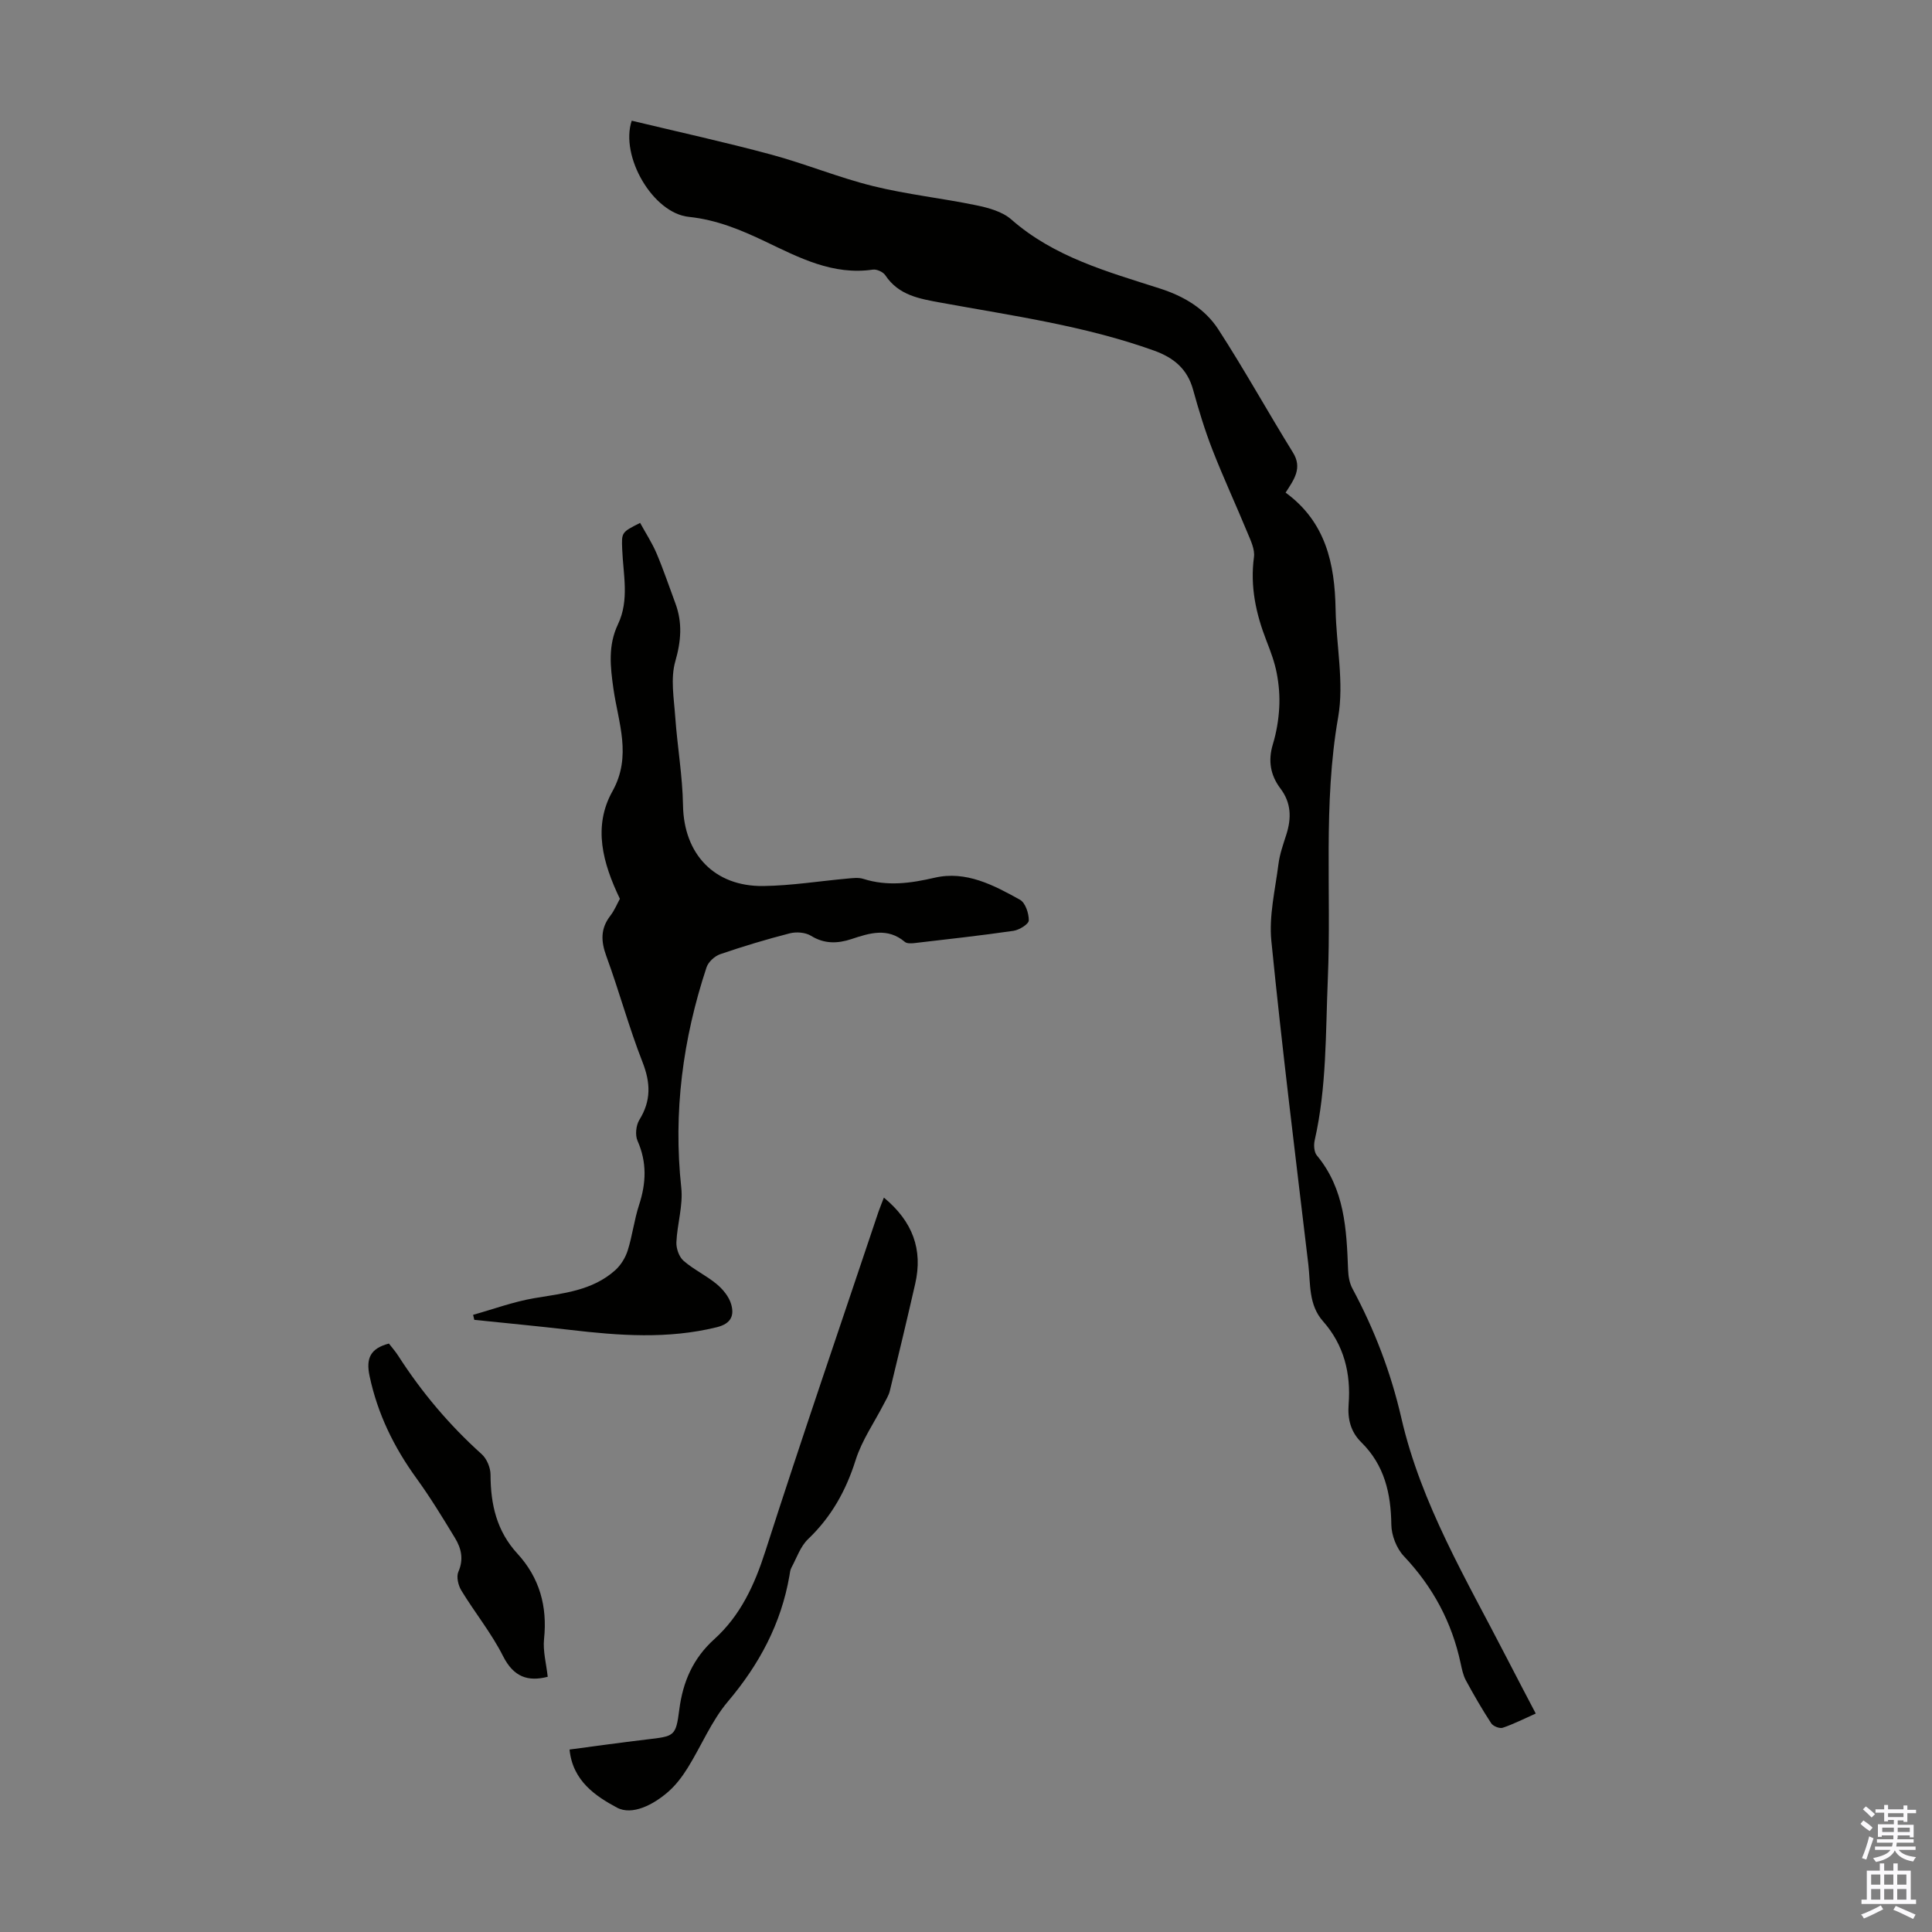
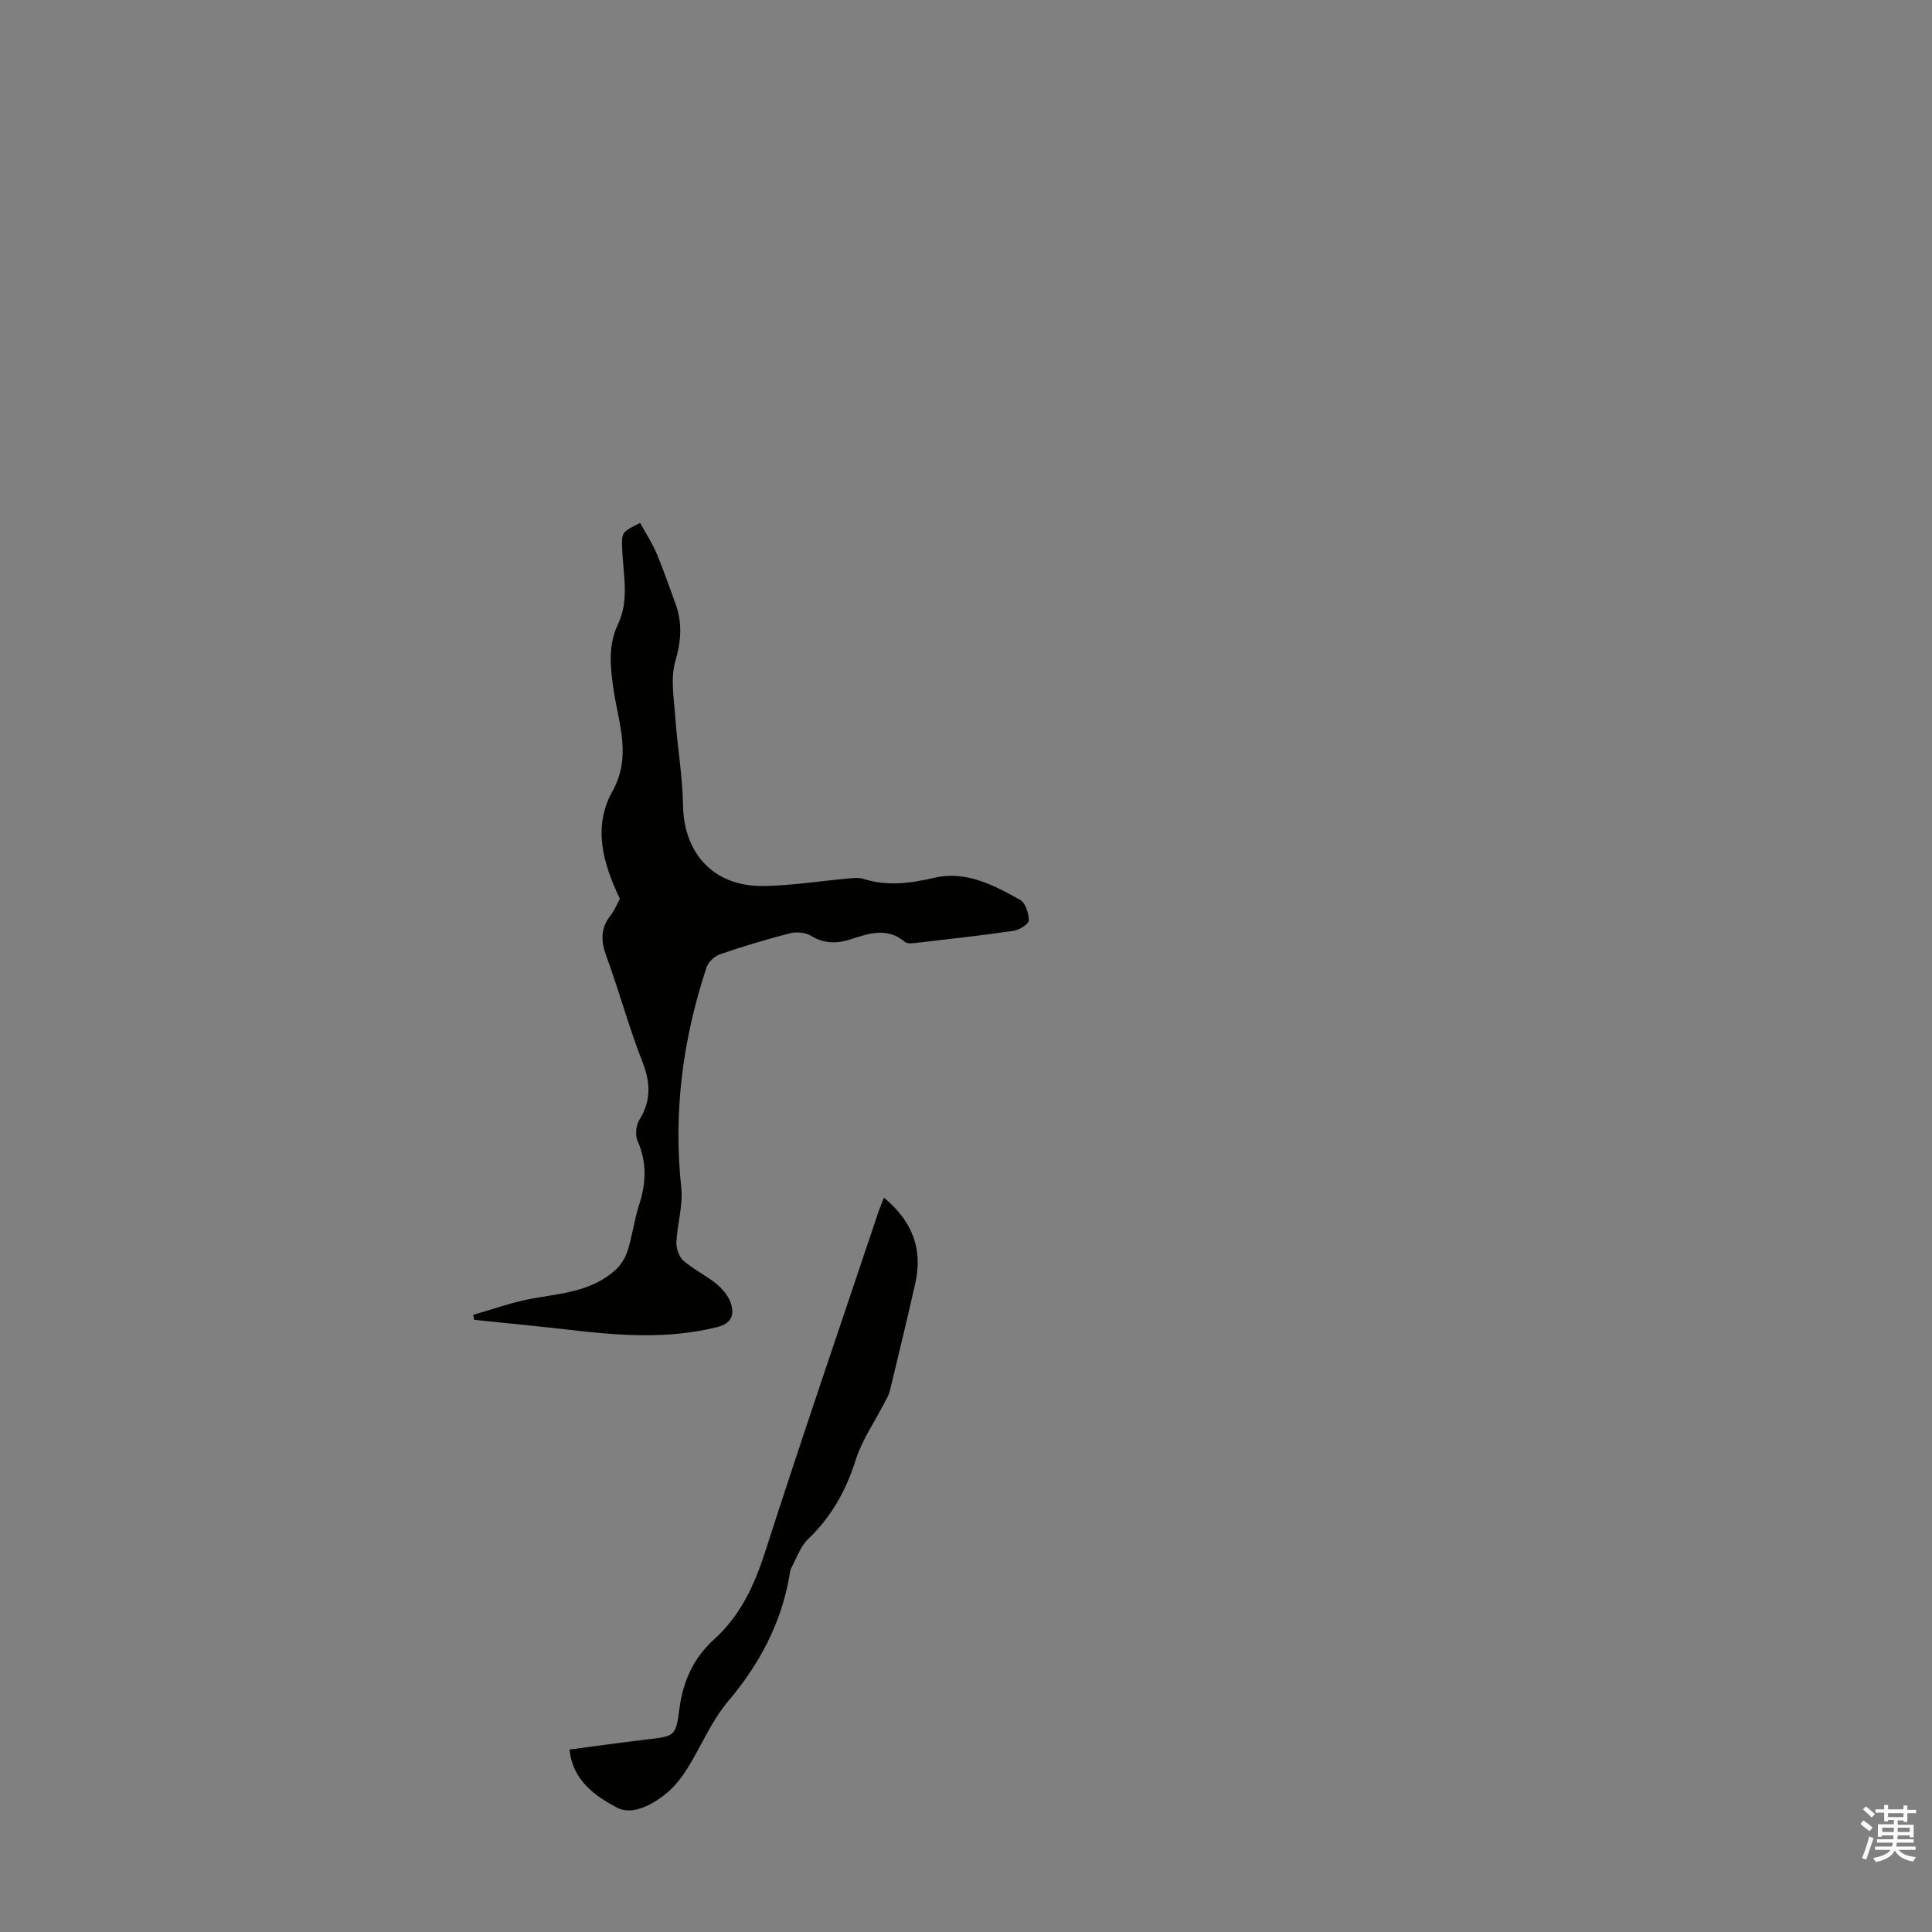
<svg xmlns="http://www.w3.org/2000/svg" enable-background="new 0 0 400 400" viewBox="0 0 400 400">
  <rect x="0" y="0" width="400" height="400" fill="#808080" stroke="none" />
  <g fill="#010100">
-     <path d="m266.17 101.99c8.32 6.08 10.18 14.72 10.35 24.13.13 7.48 1.79 15.17.53 22.38-3.16 18.05-1.37 36.17-2.14 54.23-.47 11.17-.22 22.36-2.72 33.37-.22.98-.13 2.42.45 3.12 5.78 6.96 6.15 15.31 6.47 23.73.05 1.3.29 2.72.9 3.84 4.56 8.5 7.95 17.34 10.13 26.82 4.1 17.84 13.51 33.49 21.78 49.58 1.94 3.77 3.91 7.51 6.04 11.58-2.37 1.05-4.54 2.17-6.83 2.94-.64.22-1.99-.31-2.39-.92-1.88-2.88-3.61-5.87-5.25-8.9-.57-1.06-.82-2.32-1.08-3.52-1.82-8.52-5.75-15.83-11.76-22.19-1.51-1.6-2.56-4.3-2.59-6.51-.08-6.5-1.43-12.33-6.21-17.05-2.2-2.17-2.87-4.78-2.63-7.9.49-6.35-.96-12.26-5.29-17.15-3.04-3.43-2.58-7.72-3.05-11.75-2.65-22.32-5.43-44.64-7.66-67.01-.52-5.2.8-10.61 1.47-15.9.26-2.09 1-4.13 1.64-6.15 1.07-3.38 1.02-6.53-1.23-9.51-2.07-2.74-2.6-5.74-1.57-9.15.74-2.44 1.18-5.03 1.32-7.58.14-2.38-.07-4.83-.52-7.17-.44-2.29-1.28-4.52-2.13-6.7-2.18-5.59-3.4-11.25-2.58-17.32.21-1.57-.65-3.37-1.31-4.95-2.38-5.77-5.01-11.43-7.28-17.24-1.58-4.05-2.85-8.24-4.01-12.44-1.19-4.33-4.01-6.65-8.11-8.12-14.29-5.13-29.26-7.2-44.08-9.91-4.48-.82-8.77-1.51-11.55-5.7-.45-.67-1.75-1.26-2.55-1.15-8.28 1.21-15.23-2.45-22.29-5.82-5.03-2.4-10.07-4.5-15.82-5.1-7.46-.77-14.28-12.54-11.83-19.91 9.61 2.31 19.3 4.43 28.86 7.01 7.1 1.91 13.95 4.76 21.08 6.52 7.03 1.74 14.29 2.51 21.39 3.98 2.53.52 5.39 1.3 7.25 2.93 8.89 7.81 19.93 10.82 30.74 14.29 5.03 1.61 9.35 4.19 12.13 8.47 5.39 8.32 10.2 17.02 15.42 25.45 2.06 3.26.25 5.65-1.49 8.35z" />
    <path d="m97.95 272.22c4.2-1.17 8.35-2.71 12.63-3.44 5.99-1.01 12.07-1.54 16.82-5.82 1.15-1.04 2.09-2.58 2.56-4.06.97-3.08 1.35-6.36 2.35-9.42 1.48-4.52 1.66-8.83-.32-13.3-.52-1.18-.31-3.2.38-4.32 2.46-3.97 2.34-7.67.65-11.98-2.81-7.17-4.82-14.65-7.47-21.88-1.14-3.11-1.26-5.72.81-8.4.88-1.13 1.43-2.52 1.98-3.51-3.55-7.41-5.63-14.93-1.53-22.29 4.05-7.27 1.2-14.17.2-21.16-.66-4.63-1.15-9.01.93-13.38 2.4-5.04 1.08-10.33.88-15.54-.14-3.51-.16-3.51 3.71-5.46 1.13 2.07 2.46 4.1 3.4 6.3 1.44 3.39 2.61 6.89 3.9 10.35 1.49 4.02 1.19 7.82-.02 12.03-1.01 3.54-.28 7.64-.01 11.47.43 6.12 1.51 12.22 1.61 18.34.17 10.03 6.44 16.84 16.67 16.69 5.79-.08 11.57-1.02 17.36-1.54 1.1-.1 2.3-.26 3.3.06 4.98 1.58 9.78.92 14.78-.24 6.49-1.5 12.21 1.54 17.65 4.56 1.12.62 1.85 2.82 1.83 4.28-.01.77-1.98 1.99-3.19 2.16-6.82.99-13.67 1.74-20.52 2.54-.64.07-1.53.11-1.95-.25-3.58-3.02-7.27-1.84-11.07-.58-2.82.93-5.58 1.04-8.35-.68-1.15-.71-3.02-.86-4.38-.52-4.87 1.25-9.69 2.7-14.44 4.33-1.14.39-2.45 1.6-2.82 2.72-4.91 14.83-6.92 29.98-5.23 45.63.4 3.68-.85 7.52-1.01 11.3-.05 1.28.55 3.01 1.48 3.82 2.09 1.82 4.7 3.04 6.84 4.81 1.29 1.07 2.55 2.59 3.01 4.15.68 2.31.06 4.06-2.98 4.8-10.11 2.49-20.21 1.74-30.35.55-6.6-.77-13.23-1.39-19.84-2.08-.08-.35-.16-.69-.25-1.04z" />
    <path d="m183 247.95c5.96 4.93 8.11 10.75 6.48 17.86-1.69 7.4-3.46 14.79-5.25 22.16-.23.95-.79 1.82-1.24 2.7-1.98 3.85-4.54 7.52-5.83 11.59-2 6.35-5.03 11.79-9.86 16.4-1.59 1.52-2.36 3.9-3.45 5.92-.26.48-.31 1.07-.4 1.62-1.71 9.94-6.23 18.38-12.75 26.09-3.41 4.03-5.49 9.18-8.32 13.73-1.11 1.78-2.42 3.53-3.99 4.91-3.05 2.69-7.49 5.02-10.67 3.31-4.32-2.32-9.17-5.49-9.8-12.02 5.34-.7 10.61-1.45 15.89-2.07 5.82-.69 6.11-.6 6.83-6.19.74-5.8 2.87-10.63 7.23-14.57 5.45-4.93 8.35-11.24 10.59-18.23 7.55-23.51 15.58-46.87 23.42-70.28.28-.82.63-1.64 1.12-2.93z" />
-     <path d="m113.4 347.16c-4.13 1.06-7.07.03-9.25-4.28-2.4-4.76-5.84-8.99-8.63-13.58-.65-1.06-1.07-2.85-.62-3.88 1.14-2.59.6-4.85-.69-6.98-2.55-4.2-5.11-8.41-7.99-12.38-4.66-6.43-8.04-13.32-9.7-21.15-.79-3.71.17-5.73 4-6.74.59.77 1.32 1.59 1.91 2.5 4.86 7.57 10.6 14.38 17.3 20.4 1.06.95 1.83 2.81 1.83 4.26.01 6.13 1.27 11.67 5.57 16.34 4.57 4.98 6.22 10.9 5.51 17.66-.26 2.5.46 5.09.76 7.83z" />
  </g>
  <path d="m385.2 377.6.6-.7c.6.4 1.3.9 1.9 1.5l-.6.7c-.8-.5-1.4-1-1.9-1.5zm.3 7.1c.6-1.4 1.1-2.9 1.5-4.5.3.1.6.3.9.4-.5 1.4-1 2.9-1.5 4.4zm.2-10.1.6-.6c.7.5 1.3 1.1 1.9 1.6l-.7.7c-.6-.6-1.2-1.2-1.8-1.7zm8.4-.8h.8v.9h1.8v.7h-1.8v1.8h-.8v-.3h-1.2v.9h3.3v2.6h-.8v-.4h-2.5c0 .3 0 .6-.1.8h3.4v.7h-3.5c0 .3-.1.6-.1.8h4v.7h-3.5c.7.9 1.9 1.3 3.6 1.5-.2.2-.4.5-.6.9-1.9-.3-3.2-1.1-3.8-2.3-.5 1.1-1.8 2-3.9 2.4-.2-.3-.4-.5-.6-.8 1.9-.4 3.1-.9 3.6-1.7h-3.2v-.7h3.5c.1-.2.1-.5.2-.8h-3.3v-.7h3.4c0-.2 0-.5 0-.8h-2.4v.3h-.8v-2.6h3.3v-.9h-1.2v.3h-.8v-1.8h-1.8v-.7h1.8v-.9h.8v.9h3.2zm-4.4 5.5h2.4c0-.3 0-.6 0-.9h-2.4zm1.2-3.1h3.2v-.8h-3.2zm4.4 2.2h-2.4v.9h2.5v-.9z" fill="#fbfafc" />
-   <path d="m389.2 385.8h.9v1.5h1.9v-1.5h.9v1.5h2.7v6h1.1v.9h-11.3v-.9h1.1v-6h2.7zm.2 8.7.5.8c-1.2.6-2.5 1.3-4 1.9-.2-.3-.3-.6-.6-.8 1.6-.6 3-1.3 4.1-1.9zm-2-4.3h1.9v-2.1h-1.9zm0 3.1h1.9v-2.2h-1.9zm2.7-3.1h1.9v-2.1h-1.9zm0 3.1h1.9v-2.2h-1.9zm2.4 1.3c1.4.6 2.7 1.2 4.1 1.8l-.5.9c-1.5-.7-2.8-1.4-4.1-1.9zm2.2-6.5h-1.9v2.1h1.9zm-1.9 5.2h1.9v-2.2h-1.9z" fill="#fbfafc" />
</svg>